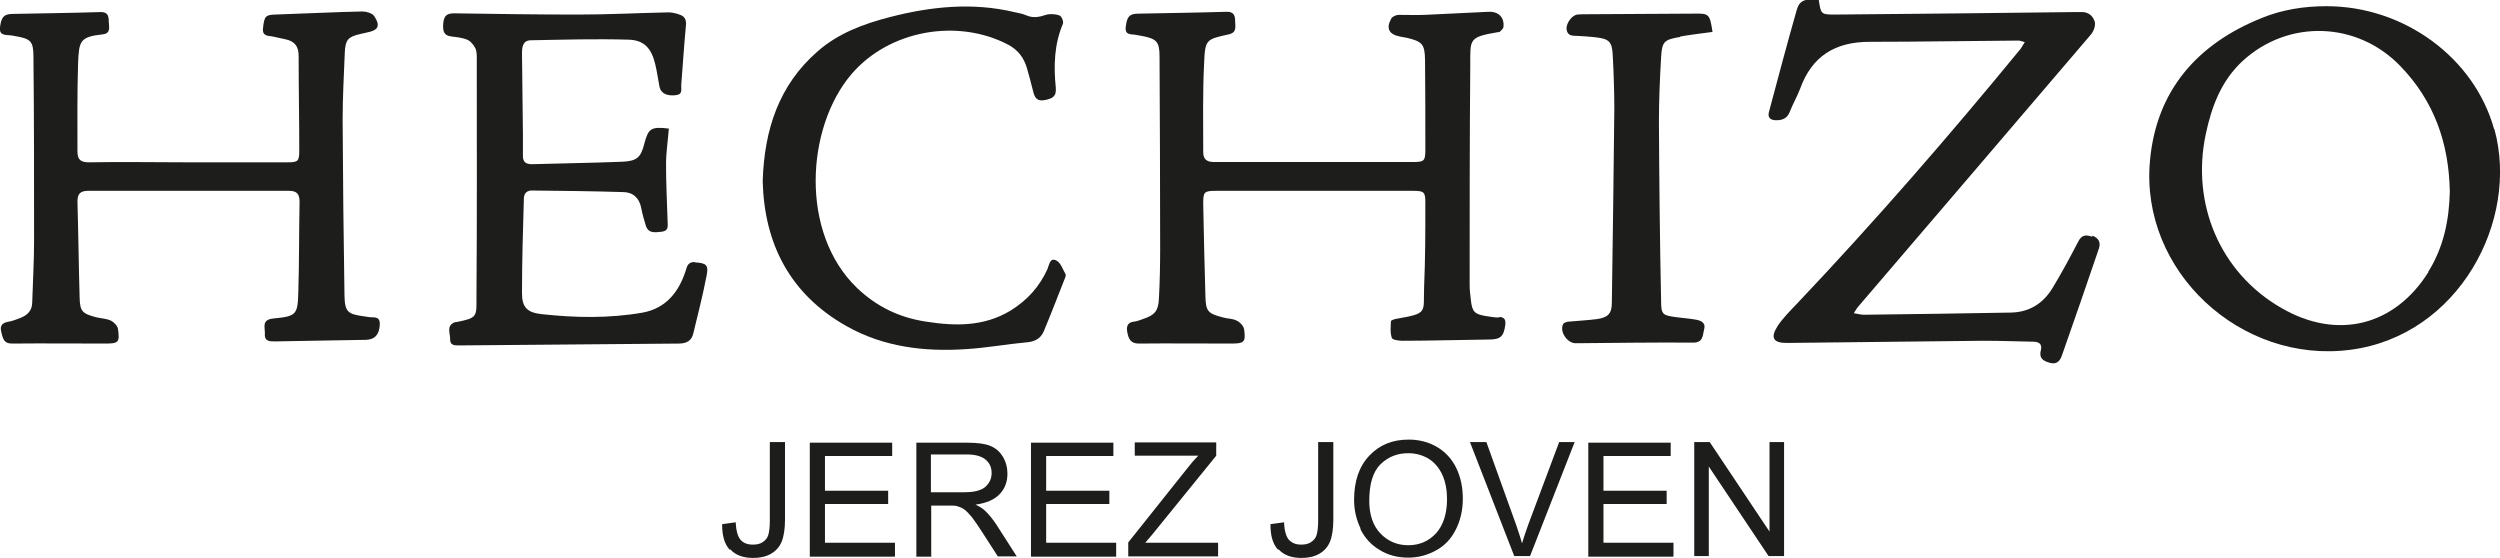
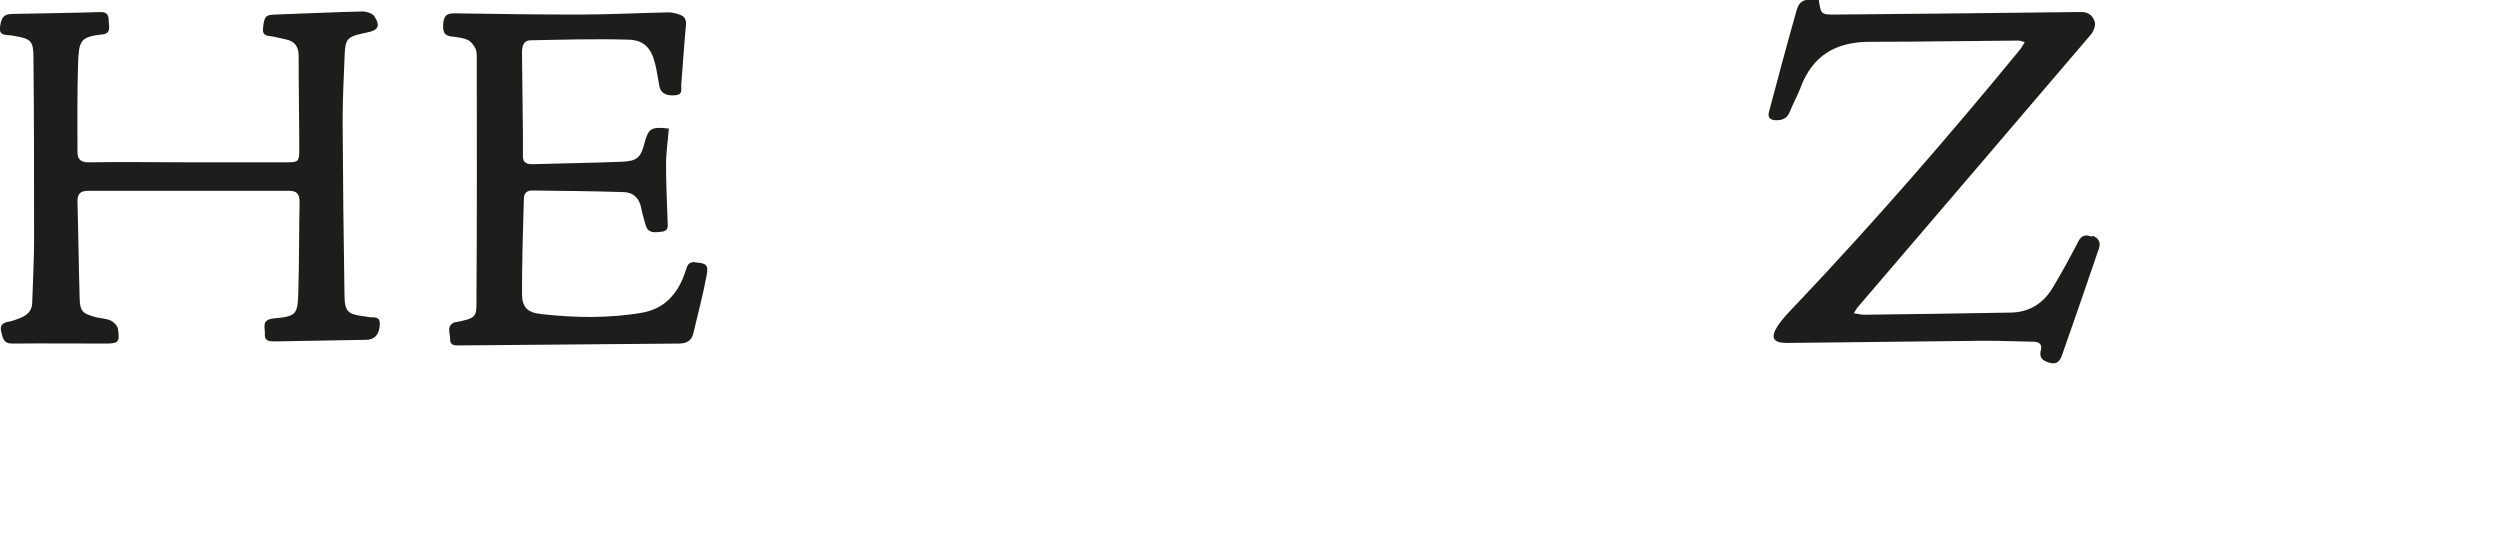
<svg xmlns="http://www.w3.org/2000/svg" id="Capa_2" data-name="Capa 2" viewBox="0 0 80.7 18.01">
  <defs>
    <style> .cls-1 { fill: #1d1d1b; } </style>
  </defs>
  <g id="Capa_1-2" data-name="Capa 1">
    <g>
      <path class="cls-1" d="M11.88,10.23s-.09-.01-.14-.02c-.51-.07-.61-.14-.62-.67-.03-1.88-.05-3.76-.06-5.65,0-.73.04-1.46.07-2.2.02-.4.1-.5.49-.59.07-.02.15-.03.22-.05.37-.07.45-.21.24-.53-.06-.09-.25-.15-.37-.15-.94.02-1.89.07-2.83.1-.31.01-.35.06-.39.44-.03.27.17.24.32.27.14.03.27.06.41.09.29.06.42.23.42.53,0,1.02.02,2.04.02,3.06,0,.35-.04.38-.39.38-1.07,0-2.13,0-3.2,0h0c-1.07,0-2.13-.02-3.2,0-.27,0-.37-.09-.37-.35,0-.95-.01-1.89.02-2.84.03-.72.05-.86.79-.94.29-.03.2-.26.2-.43,0-.17-.04-.3-.27-.29-.95.03-1.91.04-2.86.06C.12.46.04.56,0,.88c-.03.27.17.24.32.26.04,0,.09.01.14.02.54.09.62.16.62.7.02,1.97.02,3.93.02,5.9,0,.67-.04,1.33-.06,2,0,.27-.16.42-.4.51-.11.04-.23.09-.34.11-.19.03-.32.1-.26.33.05.2.07.39.37.38.99-.01,1.98,0,2.97,0,.44,0,.49-.03.43-.46-.01-.11-.13-.23-.23-.28-.15-.07-.32-.07-.48-.11-.45-.12-.52-.19-.53-.65-.03-1.03-.04-2.06-.07-3.09,0-.26.11-.34.35-.34,2.16,0,4.32,0,6.48,0,.26,0,.34.11.34.36-.02.96-.01,1.93-.04,2.89-.02.74-.05.8-.8.87-.4.04-.27.29-.28.49-.02.27.18.25.36.25.96-.02,1.93-.03,2.89-.05.29,0,.45-.17.46-.5.01-.3-.23-.2-.38-.24" />
-       <path class="cls-1" d="M48.39,10.25c-.15,0-.3-.03-.44-.05-.36-.06-.43-.15-.47-.51-.02-.17-.04-.33-.04-.5,0-2.36,0-4.73.02-7.09,0-.84-.05-.9.88-1.06.03,0,.06,0,.08-.02.04-.04.1-.09.11-.14.04-.31-.15-.51-.47-.5-.69.03-1.39.07-2.08.1-.28.01-.56,0-.83,0-.09,0-.21.06-.24.12-.18.32-.07.51.28.58.07.01.15.03.22.04.5.12.58.2.59.71.01.97.01,1.93.01,2.89,0,.38-.03.41-.42.41-2.13,0-4.26,0-6.4,0-.24,0-.35-.09-.35-.32,0-.96-.02-1.93.03-2.89.03-.75.07-.75.79-.91.28-.06.21-.26.21-.44,0-.17-.05-.3-.28-.29-.94.03-1.89.04-2.83.06-.3,0-.38.09-.42.42-.04.3.19.23.35.27.05.01.11.02.17.03.47.09.57.18.57.66.01,2.06.02,4.12.02,6.18,0,.55-.01,1.09-.04,1.64-.02.4-.13.53-.52.66-.09.03-.18.07-.27.08-.22.02-.27.15-.23.35.04.2.1.36.37.36.99-.01,1.98,0,2.97,0,.43,0,.49-.04.43-.46-.02-.11-.13-.23-.24-.28-.13-.07-.29-.06-.43-.1-.51-.13-.57-.2-.58-.72-.03-.98-.05-1.96-.07-2.95,0-.38.02-.42.41-.42,1.06,0,2.11,0,3.17,0h0c1.07,0,2.13,0,3.2,0,.35,0,.39.04.39.38,0,.91,0,1.82-.04,2.72-.03.84.14.85-.89,1.03-.07.01-.18.05-.18.08-.01.18-.03.38.03.54.02.06.22.09.34.09.93,0,1.85-.03,2.78-.04.38,0,.49-.09.54-.47.02-.16-.02-.25-.19-.26" />
-       <path class="cls-1" d="M78.39,8.78c-1.09,1.74-2.94,2.21-4.75,1.16-1.98-1.14-2.91-3.36-2.44-5.6.19-.9.5-1.73,1.19-2.37,1.48-1.36,3.71-1.28,5.1.17,1.08,1.12,1.56,2.47,1.59,4.04-.02.9-.19,1.79-.7,2.6M80.51,4.17c-.64-2.31-2.91-3.97-5.41-3.97-.72,0-1.43.11-2.09.38-2.09.84-3.41,2.35-3.61,4.62-.32,3.55,2.93,6.56,6.48,6.09,3.49-.46,5.45-4.17,4.64-7.12" />
      <path class="cls-1" d="M67.53,7.64c-.2-.07-.34-.06-.45.17-.26.5-.53,1-.82,1.48-.3.5-.75.79-1.35.8-1.58.03-3.17.05-4.75.07-.09,0-.19-.03-.32-.05.07-.1.1-.17.15-.22,2.5-2.92,5-5.84,7.5-8.77.09-.1.16-.29.13-.41-.05-.19-.21-.33-.43-.32-.07,0-.15,0-.22,0-2.57.03-5.15.06-7.73.08-.46,0-.46-.01-.53-.47-.44-.05-.63,0-.72.35-.31,1.09-.6,2.18-.89,3.27-.04.16.03.25.2.26.21.01.38-.04.47-.26.1-.26.24-.5.34-.76.38-1.05,1.13-1.51,2.24-1.51,1.6,0,3.21-.03,4.81-.04.06,0,.11.03.2.05-.06.09-.09.15-.13.21-2.32,2.83-4.72,5.59-7.24,8.25-.21.22-.43.44-.6.69-.26.4-.15.57.32.56,2.1-.02,4.21-.05,6.31-.07.54,0,1.07.02,1.61.03.18,0,.3.07.25.27-.07.26.07.35.28.41.23.07.34-.06.4-.24.4-1.14.8-2.29,1.19-3.44.07-.2,0-.34-.2-.42" />
      <path class="cls-1" d="M22.43,8.46c-.2-.01-.25.11-.29.26-.22.7-.64,1.23-1.39,1.37-1.08.19-2.18.17-3.27.05-.45-.05-.63-.21-.63-.67,0-1.02.03-2.04.06-3.05,0-.18.1-.28.28-.27.97.01,1.95.02,2.92.05.32,0,.53.19.59.52.03.18.09.36.14.54.08.29.3.24.52.22.24-.03.19-.19.19-.35-.02-.61-.05-1.22-.05-1.83,0-.38.06-.75.09-1.15-.58-.07-.66,0-.79.48-.11.45-.24.57-.71.59-.97.04-1.94.05-2.92.08-.22,0-.3-.09-.29-.3,0-.22,0-.44,0-.67-.01-.87-.02-1.74-.03-2.61,0-.21.03-.42.29-.42,1.04-.02,2.09-.05,3.14-.02.51.01.75.28.87.79.06.24.09.49.14.74.05.21.25.3.54.26.22-.03.15-.2.16-.32.05-.64.09-1.27.15-1.91.02-.18-.02-.3-.18-.36-.13-.05-.29-.09-.43-.08-.95.02-1.91.07-2.86.07-1.33,0-2.67-.02-4-.04-.23,0-.33.06-.36.3-.02.25-.01.42.28.45.17.02.36.04.51.11.1.05.2.17.25.28.05.12.04.27.04.41,0,2.52.01,5.04-.01,7.57,0,.68.05.71-.67.85,0,0-.02,0-.03,0-.29.12-.14.36-.15.56,0,.18.13.19.27.19,2.37-.02,4.74-.04,7.11-.06.26,0,.42-.1.47-.33.15-.62.31-1.24.43-1.87.07-.34-.02-.4-.37-.42" />
-       <path class="cls-1" d="M34.1,8.41c-.21-.11-.23.14-.29.28-.26.57-.65,1-1.18,1.33-.87.53-1.8.51-2.75.36-.85-.13-1.58-.48-2.21-1.08-1.86-1.78-1.65-5.18-.19-6.9,1.21-1.42,3.41-1.82,5.06-.96.32.17.51.42.61.76.07.25.14.5.2.75.05.21.13.33.38.28.23-.05.38-.1.35-.41-.07-.7-.05-1.39.23-2.05.03-.07-.04-.25-.11-.27-.13-.05-.31-.06-.44-.02-.21.07-.4.11-.62.02-.13-.06-.27-.08-.4-.11-1.35-.32-2.69-.18-4.01.16-.85.22-1.67.52-2.34,1.11-1.25,1.09-1.72,2.53-1.77,4.19.05,2.02.88,3.65,2.71,4.68,1.19.67,2.5.83,3.85.74.66-.04,1.31-.16,1.96-.22.26-.02.45-.12.55-.35.24-.57.46-1.15.69-1.73.01-.03.03-.08.02-.11-.09-.16-.16-.38-.3-.45" />
-       <path class="cls-1" d="M54.23,1.18c.34-.06.69-.1,1.05-.15-.09-.59-.11-.6-.63-.59-1.15.01-2.3.01-3.44.02-.1,0-.21,0-.3.01-.18.03-.37.3-.34.49.04.22.21.19.37.2.18.01.35.02.53.04.47.05.57.13.59.6.03.57.05,1.15.05,1.72-.02,2.08-.05,4.17-.08,6.25,0,.36-.13.48-.48.53-.29.04-.59.05-.88.08-.08,0-.18.03-.21.08-.13.24.13.62.4.62,1.27-.01,2.54-.03,3.8-.02.33,0,.3-.25.35-.43.06-.21-.1-.28-.26-.31-.21-.04-.42-.05-.63-.08-.45-.06-.5-.08-.5-.53-.04-1.93-.06-3.86-.07-5.78,0-.69.03-1.39.07-2.08.03-.52.1-.57.63-.66" />
-       <path class="cls-1" d="M55.16,17.95v-2.89l1.93,2.89h.5v-3.68h-.47v2.89l-1.93-2.89h-.5v3.68h.47ZM54.02,17.95v-.43h-2.26v-1.25h2.04v-.43h-2.04v-1.12h2.17v-.43h-2.66v3.68h2.74ZM49.39,17.95l1.44-3.68h-.5l-1,2.67c-.07.2-.14.4-.2.6-.05-.19-.12-.39-.19-.6l-.96-2.67h-.53l1.43,3.68h.5ZM44.57,14.98c.25-.24.54-.35.89-.35.24,0,.46.06.66.18.19.12.34.3.44.52s.15.49.15.78c0,.47-.12.84-.35,1.1-.24.26-.54.39-.9.39s-.66-.13-.9-.38c-.24-.25-.36-.61-.36-1.05,0-.55.12-.95.37-1.19M43.91,17.07c.14.29.35.52.62.68.27.17.58.25.93.25.32,0,.62-.08.89-.23.28-.15.49-.37.64-.67.15-.29.23-.63.23-1s-.07-.7-.21-.99c-.14-.29-.35-.52-.62-.68-.27-.16-.58-.24-.92-.24-.52,0-.94.17-1.27.52-.33.35-.49.82-.49,1.43,0,.32.07.63.21.92M41.27,17.73c.17.19.42.28.74.28.22,0,.41-.04.57-.13.16-.09.28-.22.35-.39.07-.17.11-.41.11-.71v-2.51h-.49v2.54c0,.21-.02.36-.05.46-.03.1-.09.17-.18.23-.09.06-.19.08-.32.08-.17,0-.29-.05-.39-.15-.09-.1-.15-.29-.16-.57l-.44.06c0,.36.07.64.25.83M39.32,17.95v-.43h-2.35l.22-.26,2.07-2.55v-.43h-2.63v.43h2.05c-.12.12-.25.27-.38.44l-1.88,2.36v.45h2.91ZM36.03,17.95v-.43h-2.26v-1.25h2.04v-.43h-2.04v-1.12h2.17v-.43h-2.66v3.68h2.75ZM30.06,14.67h1.16c.27,0,.47.06.6.17.13.11.19.26.19.43,0,.12-.03.23-.1.33-.07.1-.16.18-.29.22-.12.05-.3.07-.52.07h-1.05v-1.22ZM30.06,17.95v-1.63h.57c.12,0,.22,0,.27.02.07.02.15.05.22.1.07.05.15.13.25.25.09.12.21.29.35.51l.49.76h.61l-.64-1c-.13-.2-.26-.36-.4-.49-.07-.06-.16-.12-.29-.18.35-.05.61-.16.78-.34.17-.18.25-.4.25-.66,0-.2-.05-.39-.15-.55-.1-.17-.24-.28-.41-.35-.17-.07-.42-.1-.75-.1h-1.63v3.68h.49ZM28.89,17.95v-.43h-2.26v-1.25h2.04v-.43h-2.04v-1.12h2.17v-.43h-2.66v3.68h2.74ZM23.57,17.73c.17.19.42.28.74.28.22,0,.41-.04.57-.13.16-.09.28-.22.35-.39.07-.17.11-.41.11-.71v-2.51h-.49v2.54c0,.21-.02.36-.05.46-.03.1-.09.17-.18.23-.09.06-.19.08-.32.08-.17,0-.3-.05-.39-.15-.09-.1-.15-.29-.16-.57l-.44.06c0,.36.07.64.25.83" />
    </g>
  </g>
</svg>